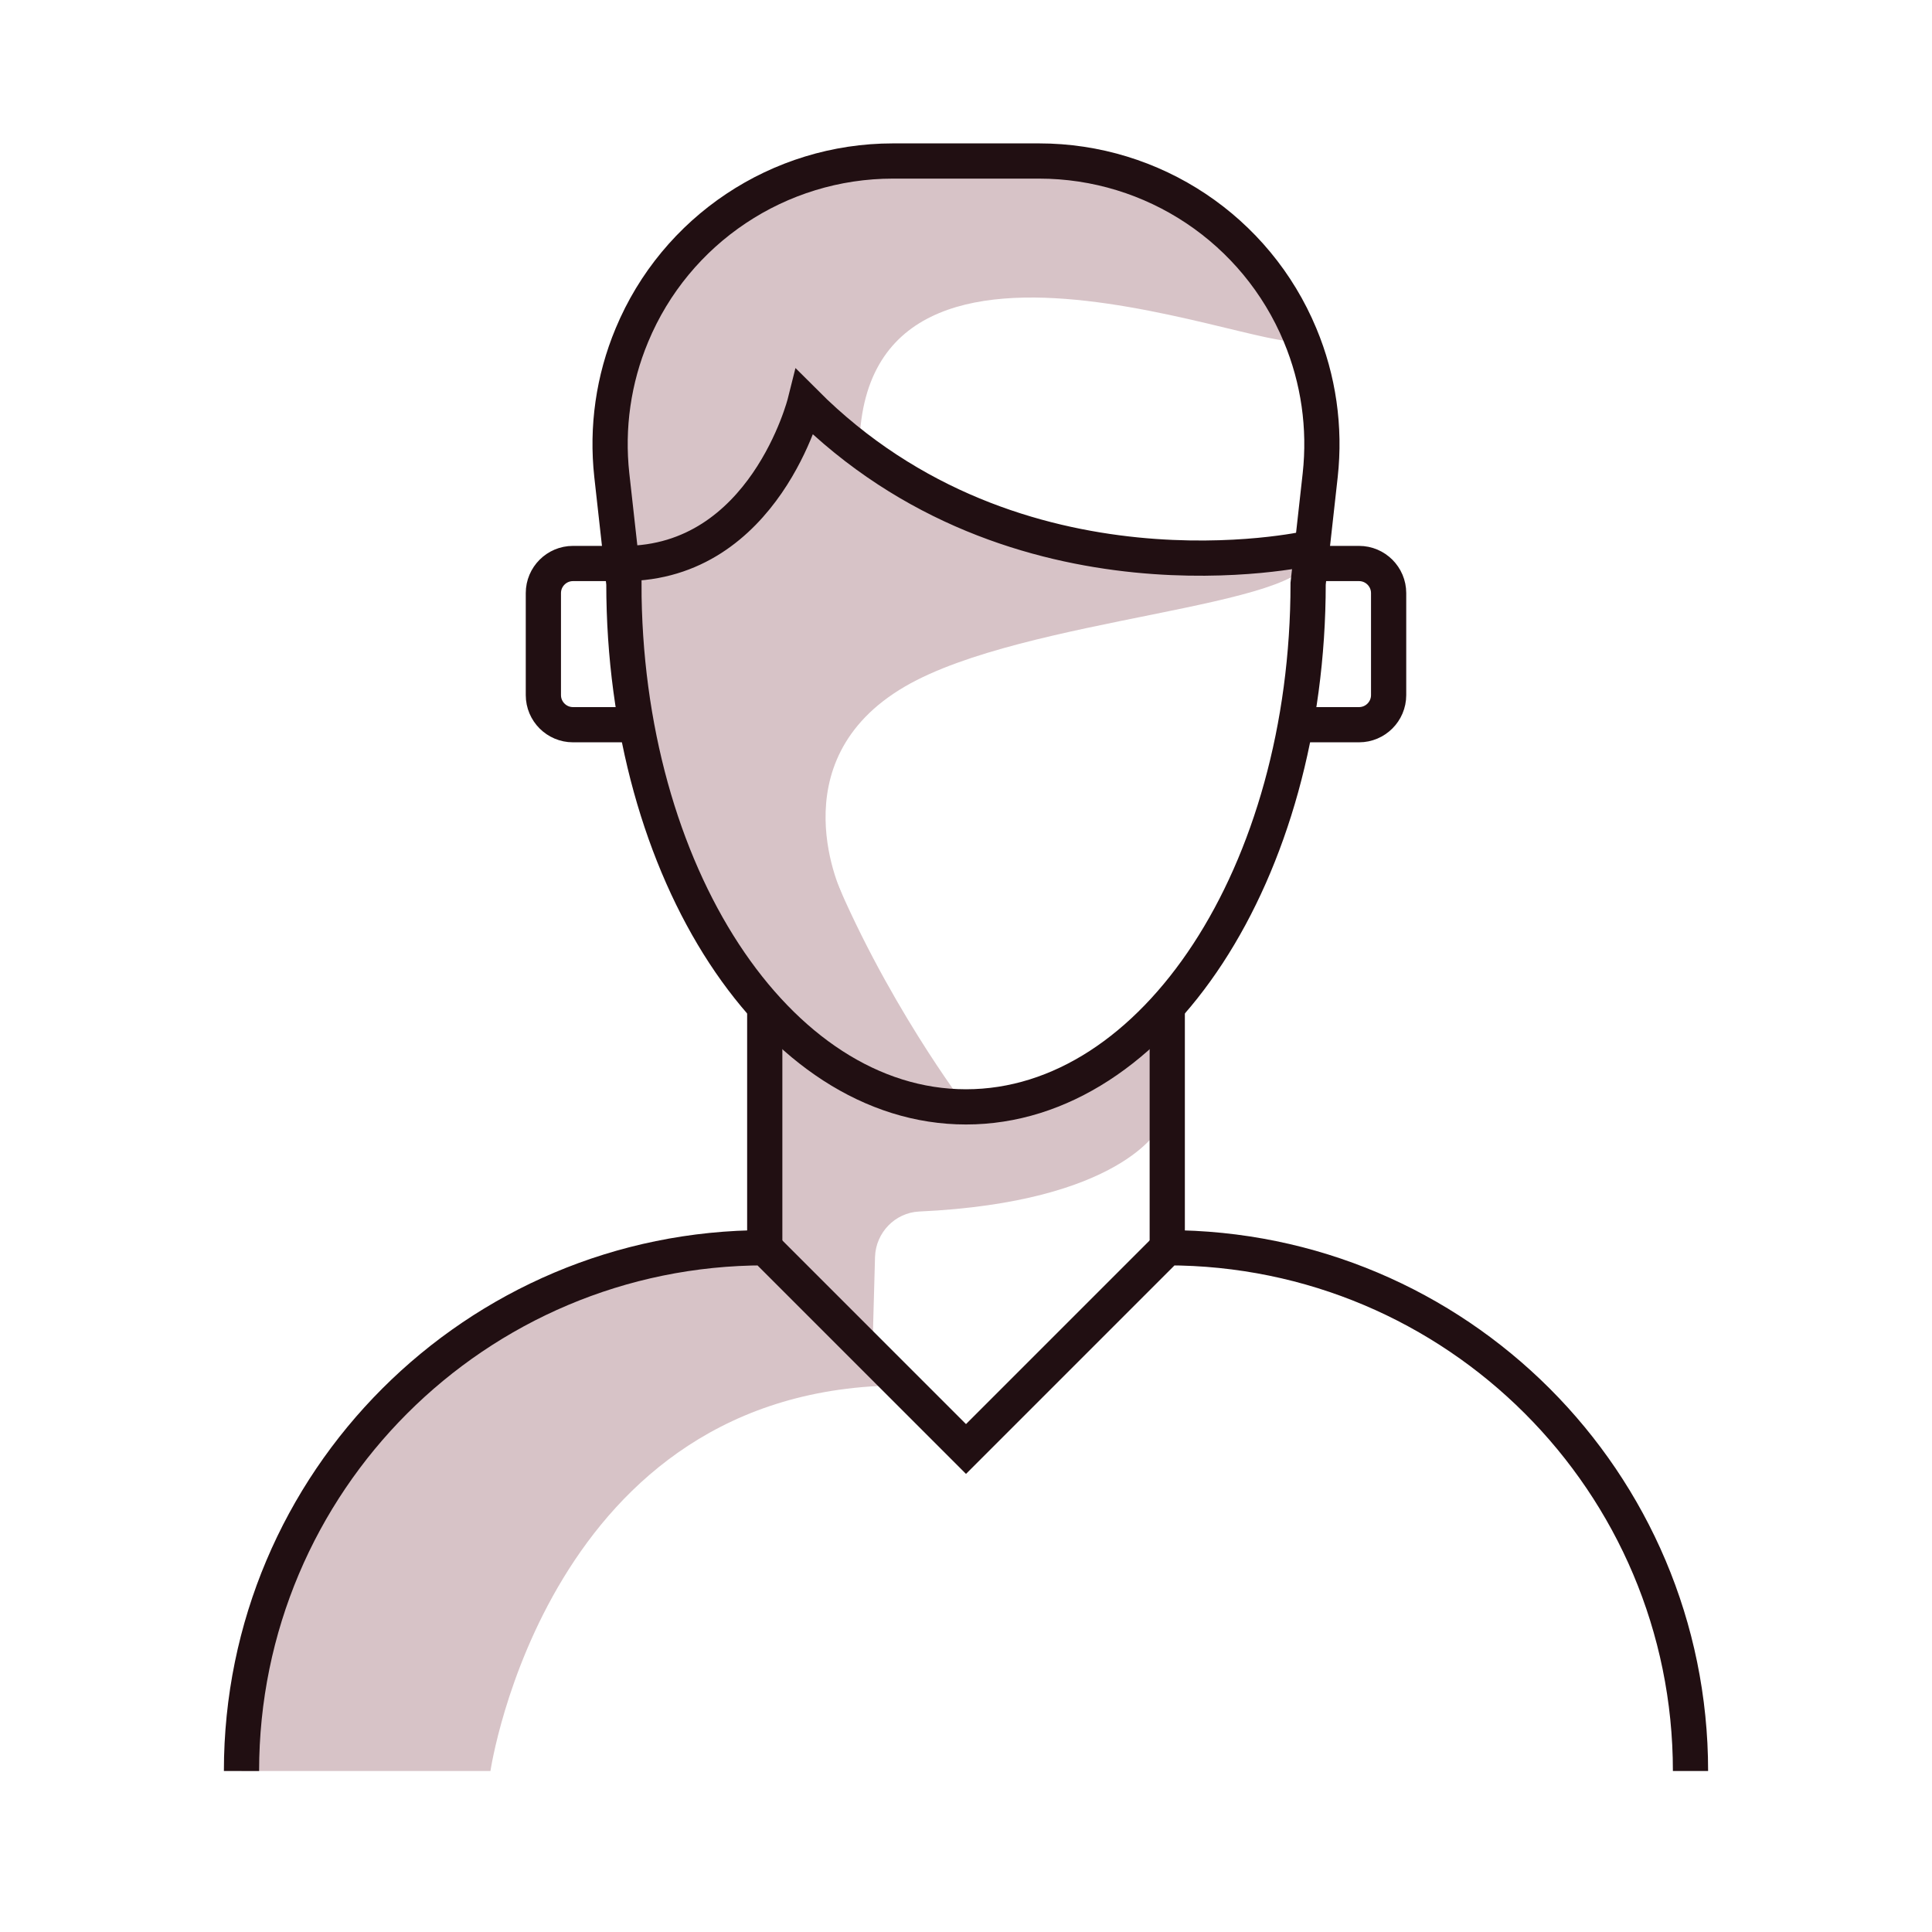
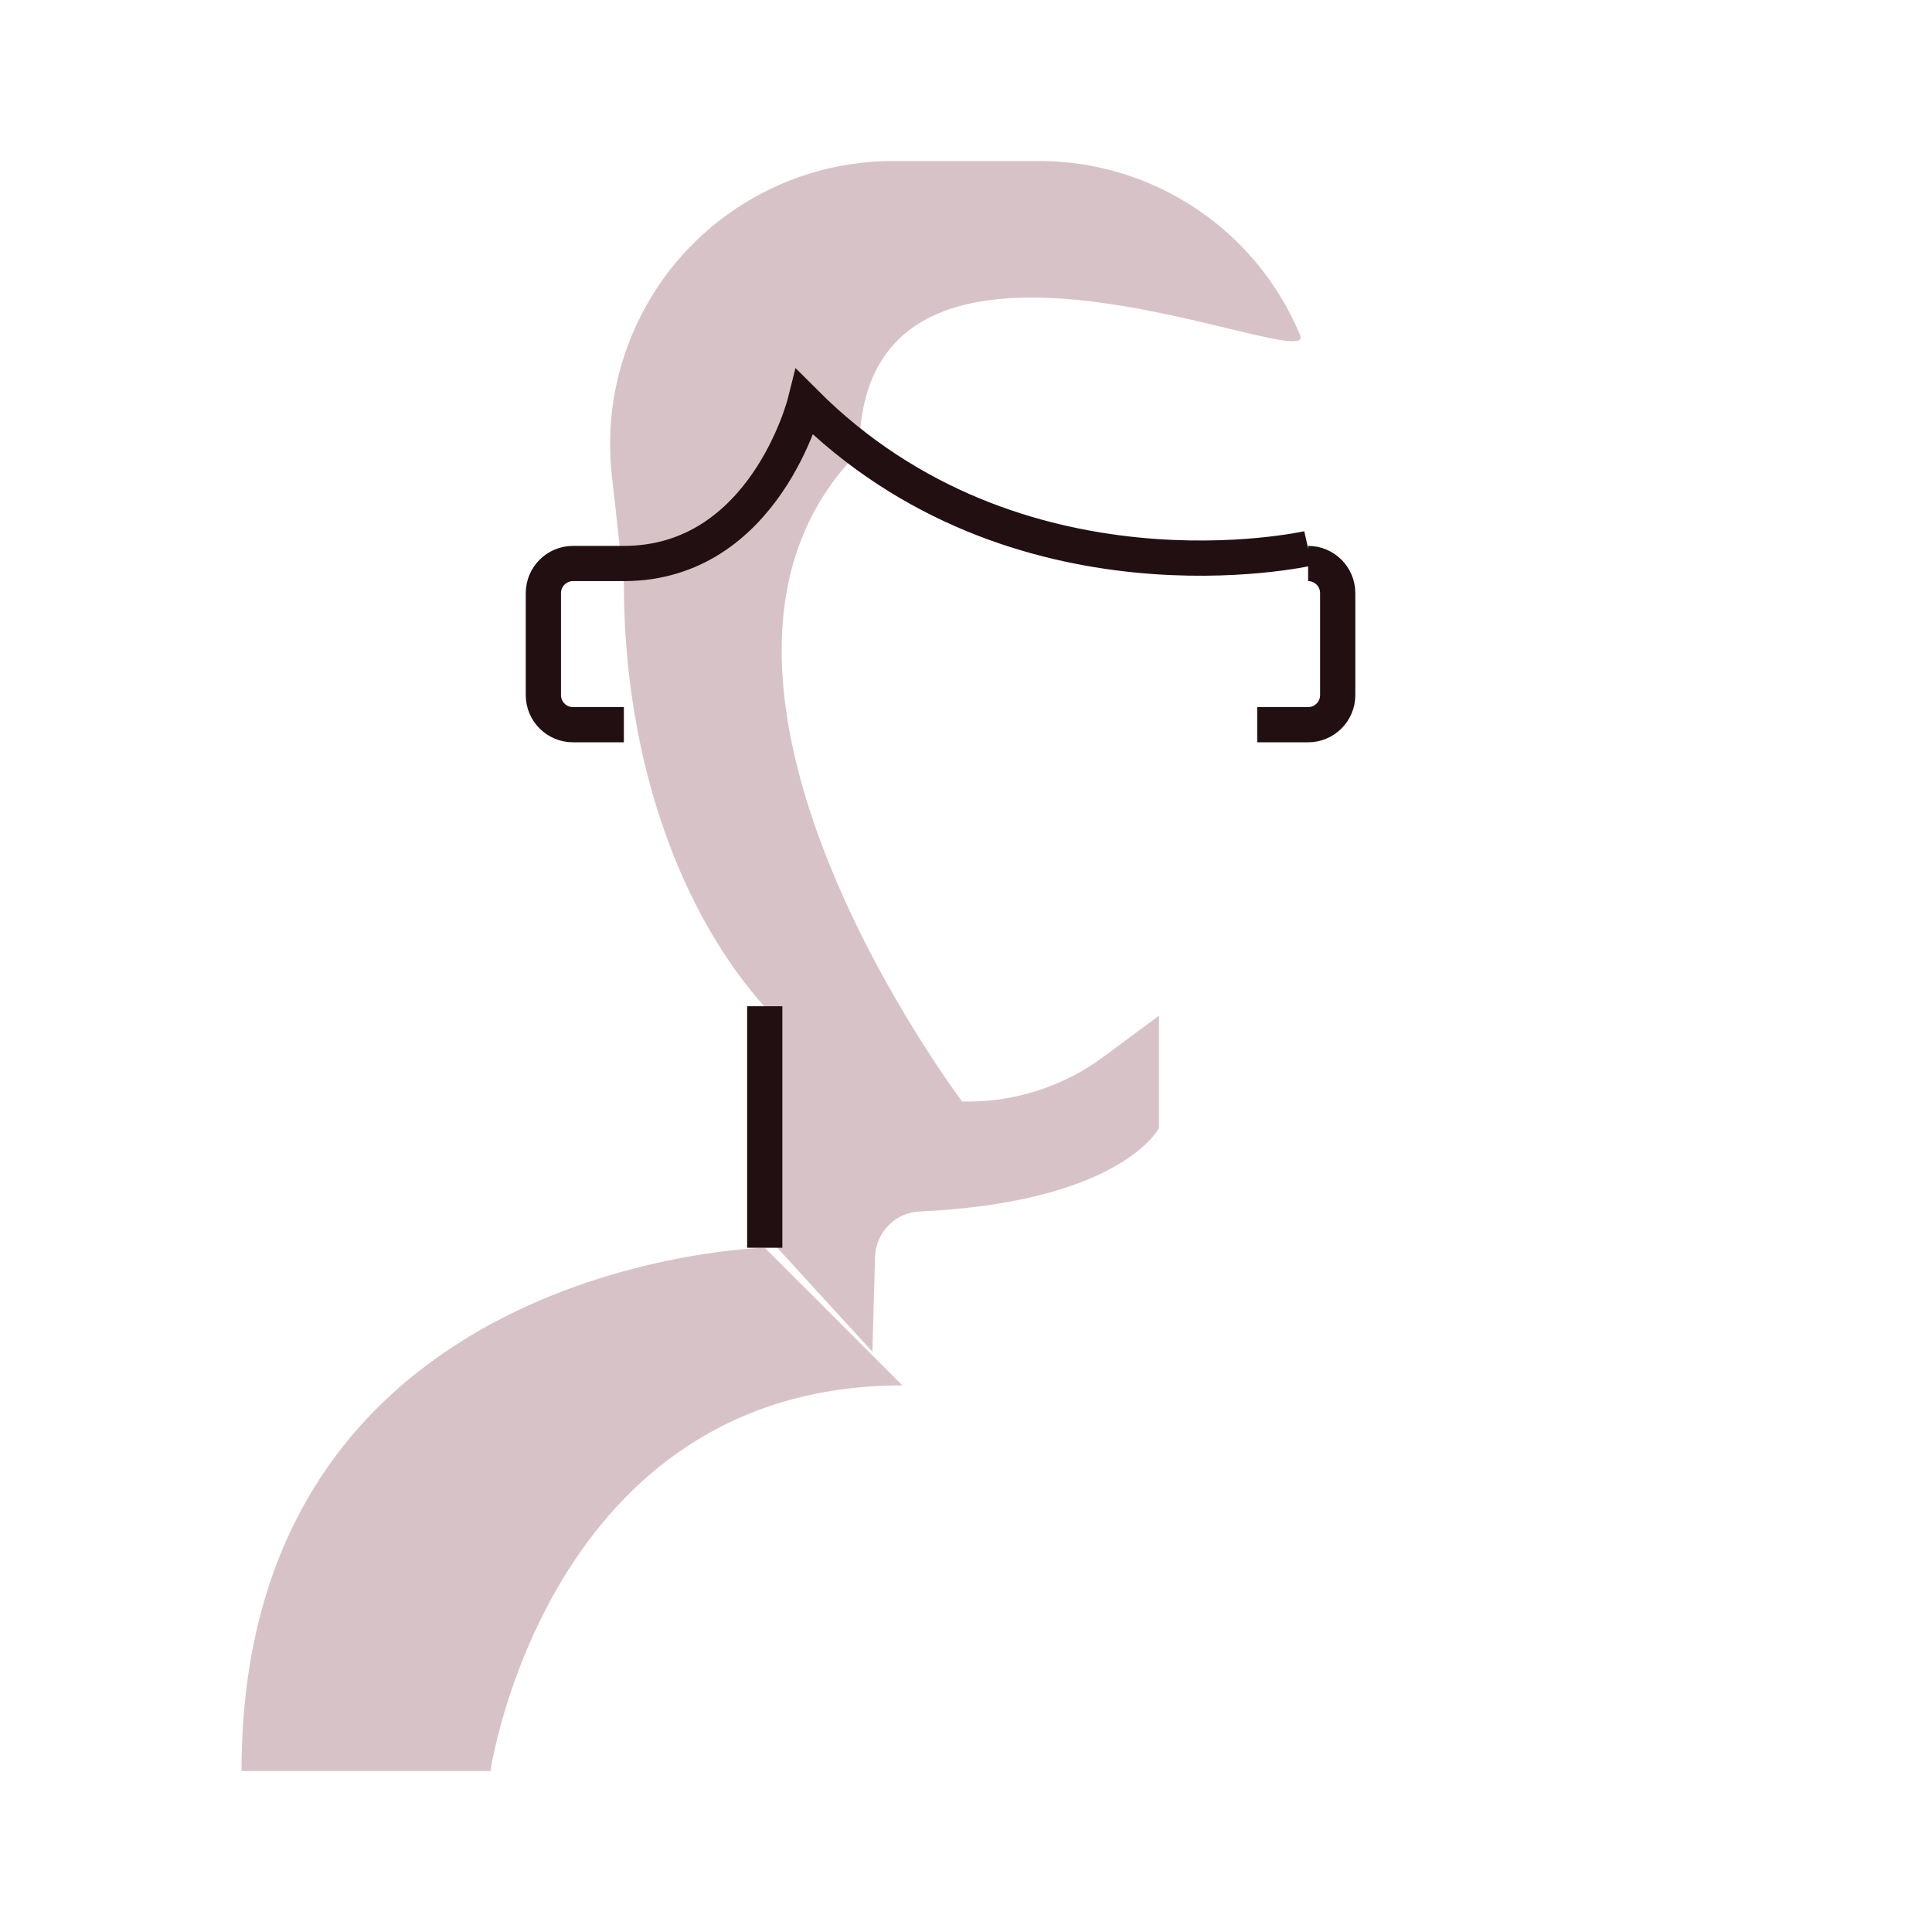
<svg xmlns="http://www.w3.org/2000/svg" id="guest-icon" viewBox="0 0 96 96">
  <defs>
    <style>.cls-1{fill:#d7c3c7;}.cls-2{fill:none;stroke:#210f12;stroke-miterlimit:10;stroke-width:1.75px;}</style>
  </defs>
  <path class="cls-1" d="M24.37,88s2.82-19.16,20.47-19.16l-6.84-6.84s-26,.59-26,26h12.37Z" />
-   <path class="cls-1" d="M41.89,44.54s-3.34-6.69,3.08-10.43c5.97-3.47,20.18-3.9,20.18-6.54,0,0-13.02,2.06-23.72-6.25-3.28-2.55-6.07,11.48-6.07,11.48l6.53,11.73Z" />
  <path class="cls-1" d="M31,29l-.6-5.39c-.26-2.37,.08-4.76,1-6.96h0c2.18-5.24,7.3-8.65,12.97-8.65h7.26c5.67,0,10.79,3.41,12.97,8.65h0c.92,2.2-21.9-8.65-21.9,5.77-11.11,11.11,5.3,32.58,5.3,32.58-9.39,0-17-11.64-17-26Z" />
  <path class="cls-1" d="M43.35,67.17l-5.35-5.85v-11.32l3.2,2.43c4.03,3.05,9.59,3.08,13.65,.07l2.74-2.03v5.58s-1.85,3.69-11.92,4.15c-1.2,.06-2.15,1.05-2.19,2.25l-.13,4.7Z" />
-   <path class="cls-2" d="M31,29l-.6-5.39c-.26-2.37,.08-4.76,1-6.96h0c2.18-5.24,7.3-8.65,12.97-8.65h7.26c5.67,0,10.79,3.41,12.97,8.65h0c.92,2.2,1.26,4.59,1,6.96l-.6,5.39c0,14.36-7.61,26-17,26s-17-11.64-17-26Z" />
-   <path class="cls-2" d="M84,88h0c0-14.36-11.64-26-26-26h0l-10,10-10-10h0c-14.36,0-26,11.64-26,26h0" />
  <line class="cls-2" x1="38" y1="62" x2="38" y2="50" />
-   <line class="cls-2" x1="58" y1="62" x2="58" y2="50.11" />
-   <path class="cls-2" d="M65,28h2.53c.81,0,1.47,.66,1.47,1.47v5.07c0,.81-.66,1.47-1.47,1.47h-2.53" />
+   <path class="cls-2" d="M65,28c.81,0,1.47,.66,1.47,1.47v5.07c0,.81-.66,1.47-1.47,1.47h-2.53" />
  <path class="cls-2" d="M65,27.25s-14.48,3.28-25-7.25c0,0-2,8-9,8h-2.53c-.81,0-1.47,.66-1.47,1.47v5.07c0,.81,.66,1.47,1.47,1.47h2.53" />
</svg>